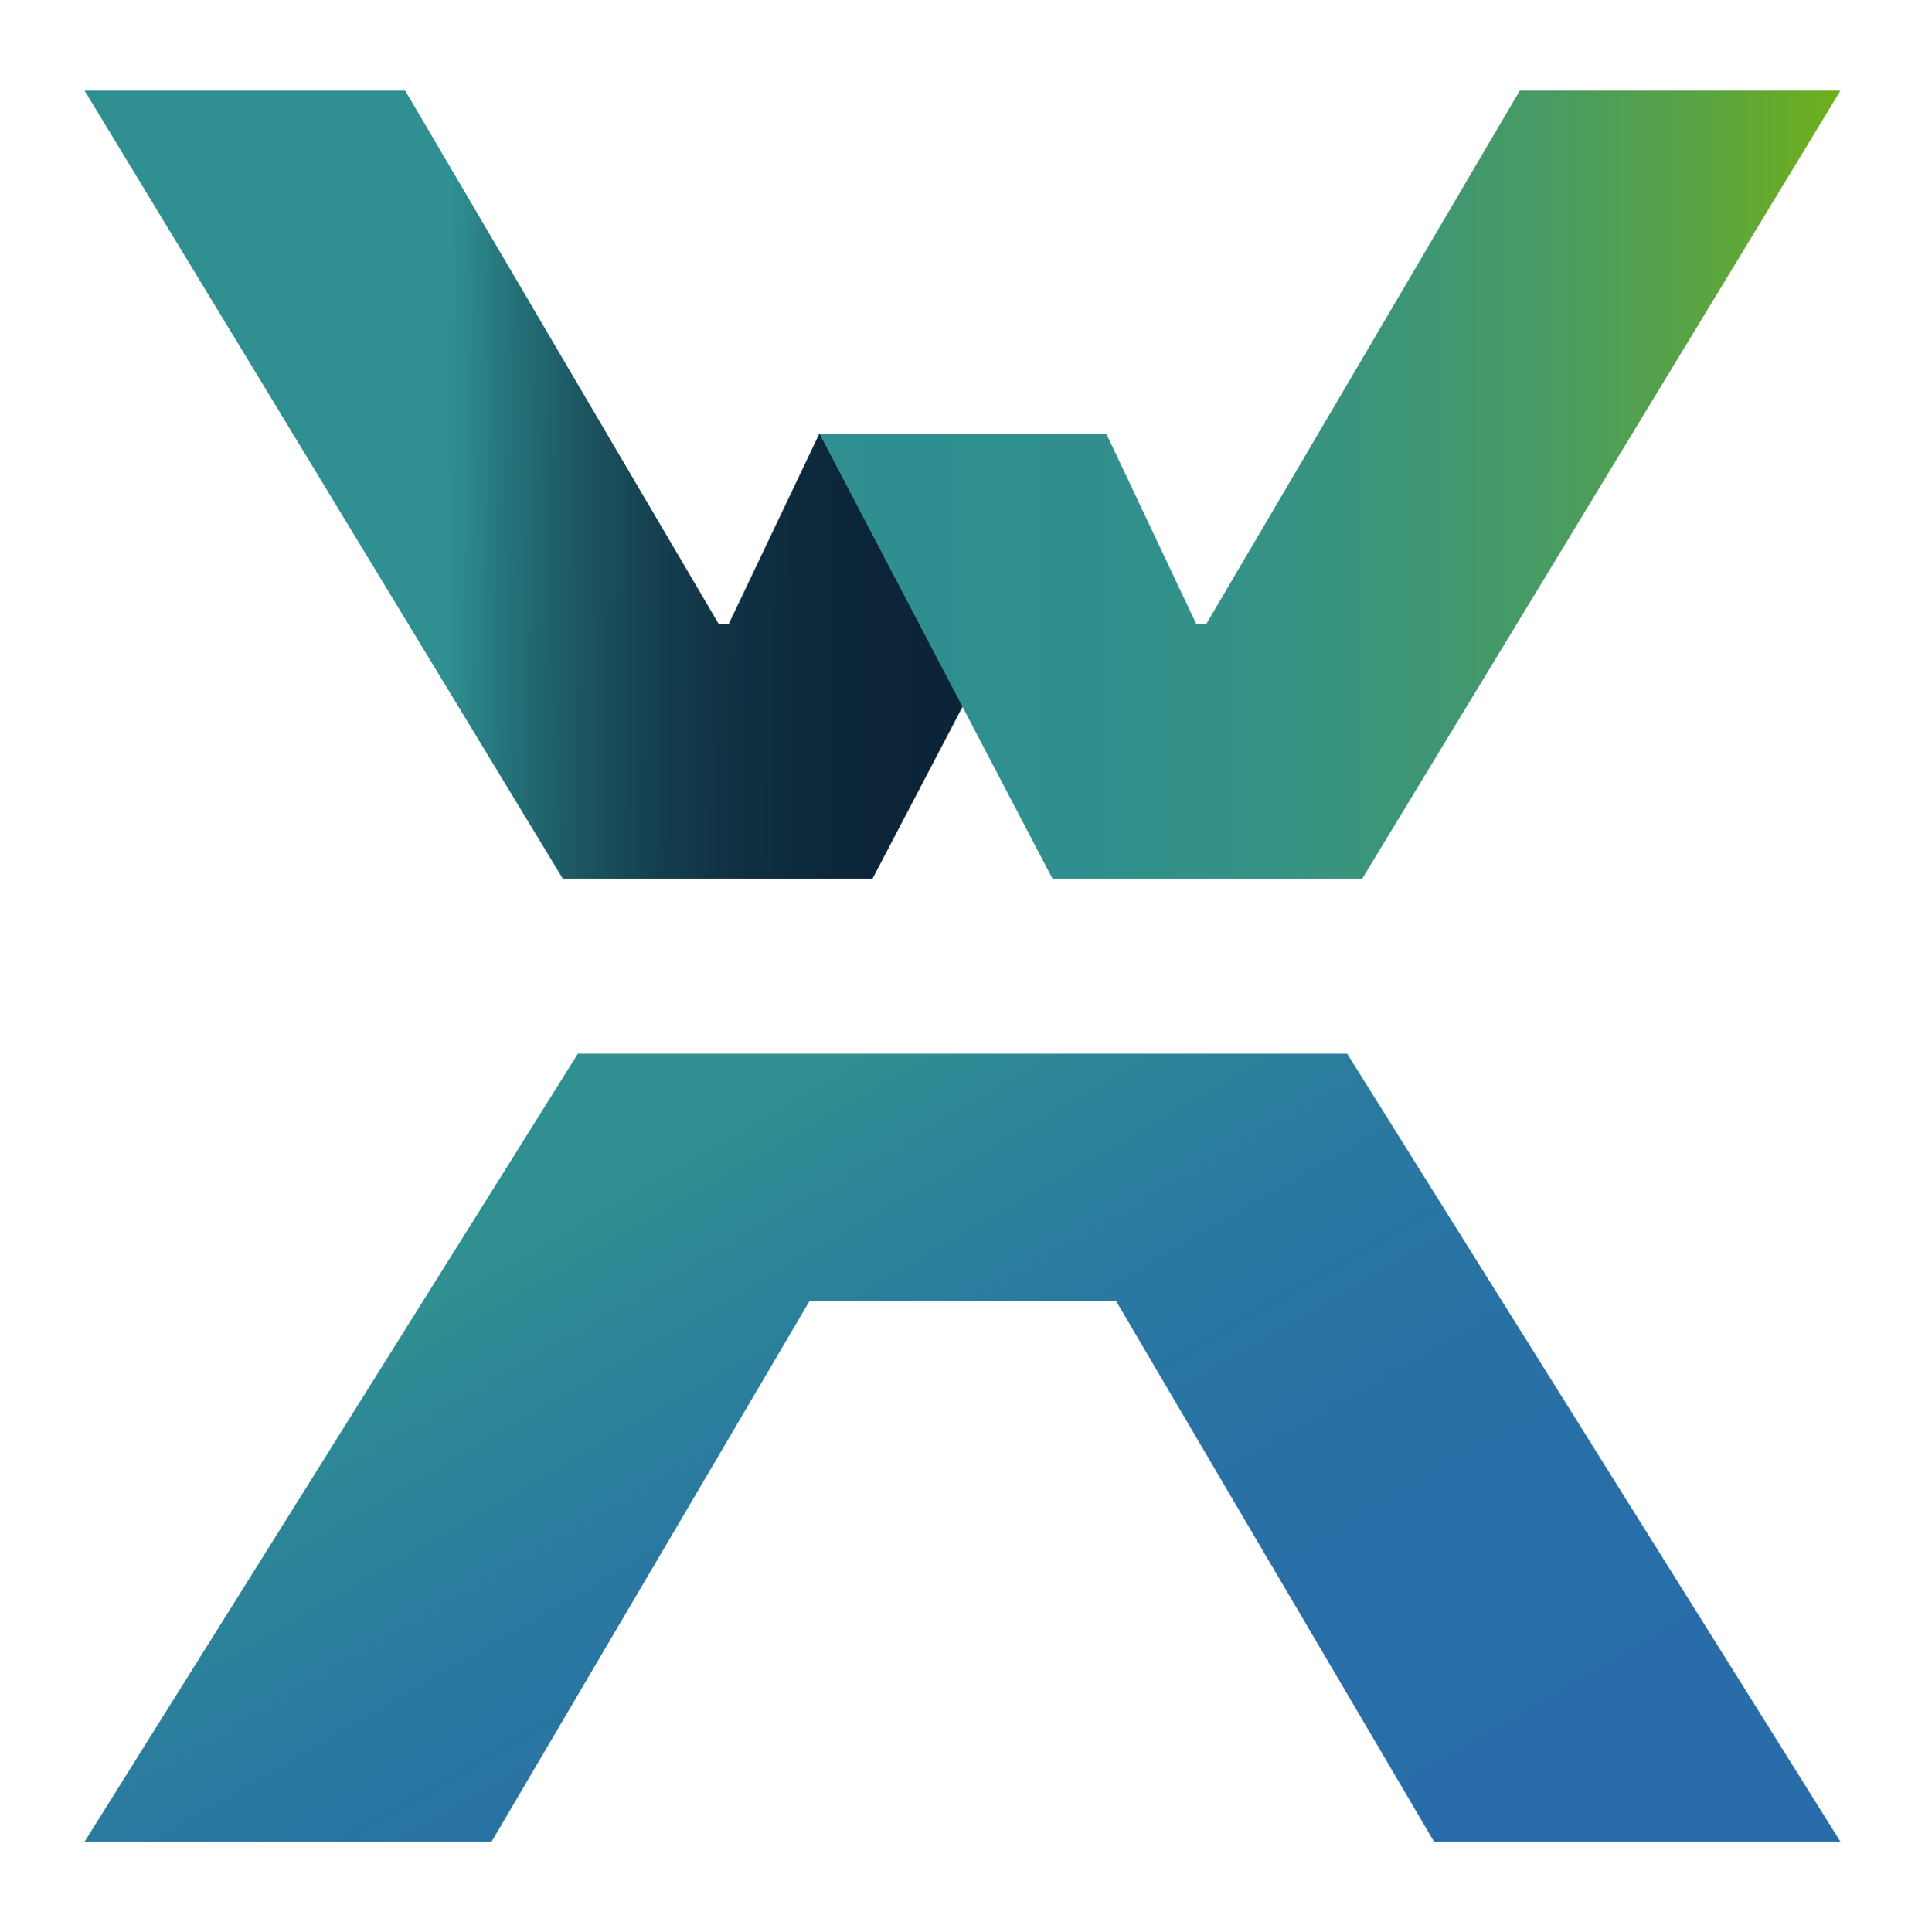
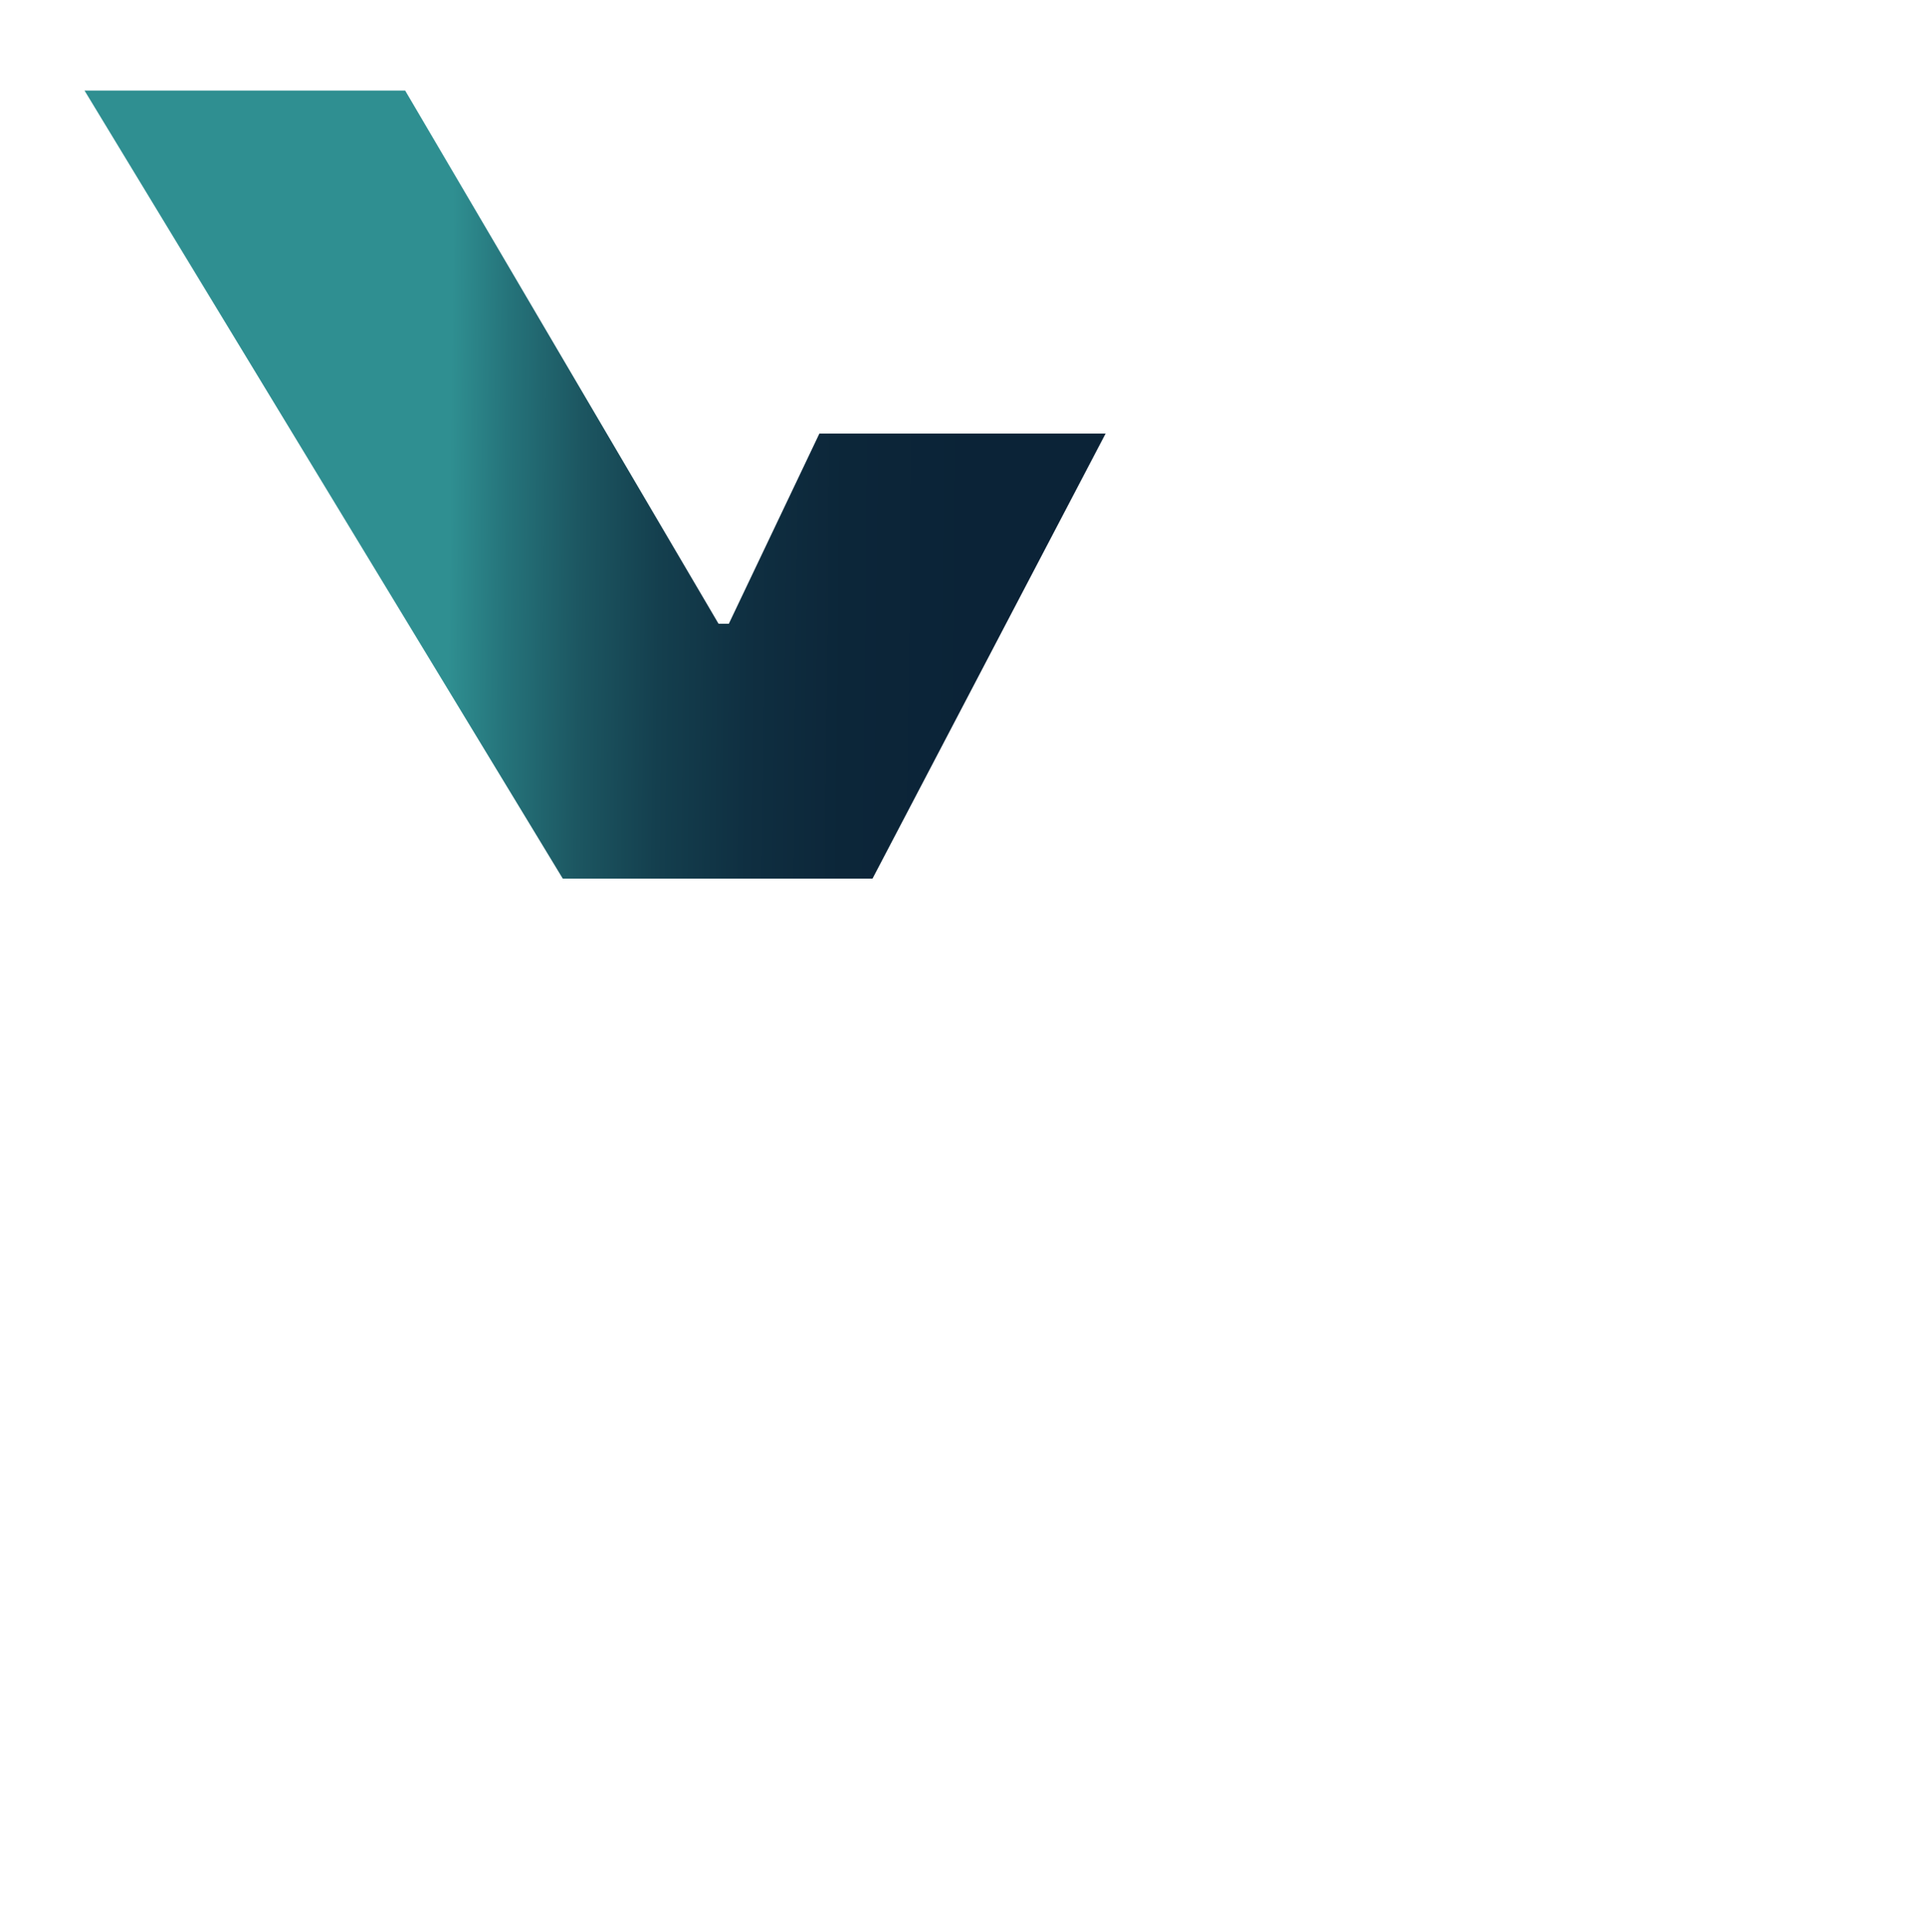
<svg xmlns="http://www.w3.org/2000/svg" id="Layer_1" version="1.1" viewBox="0 0 31.88 32">
  <defs>
    <style>
      .st0 {
        fill: url(#linear-gradient2);
      }

      .st1 {
        fill: url(#linear-gradient1);
      }

      .st2 {
        fill: url(#linear-gradient);
      }
    </style>
    <linearGradient id="linear-gradient" x1="16.17" y1="21.88" x2="7.45" y2="21.79" gradientTransform="translate(0 -13.77)" gradientUnits="userSpaceOnUse">
      <stop offset="0" stop-color="#0b2337" />
      <stop offset=".25" stop-color="#0c2639" />
      <stop offset=".43" stop-color="#0f2f41" />
      <stop offset=".6" stop-color="#143f4e" />
      <stop offset=".75" stop-color="#1c5661" />
      <stop offset=".89" stop-color="#25737a" />
      <stop offset="1" stop-color="#2f8f91" />
    </linearGradient>
    <linearGradient id="linear-gradient1" x1="17.84" y1="47.55" x2="9.88" y2="33.79" gradientTransform="translate(0 -13.77)" gradientUnits="userSpaceOnUse">
      <stop offset="0" stop-color="#286da9" />
      <stop offset=".39" stop-color="#2870a6" />
      <stop offset=".68" stop-color="#2a79a0" />
      <stop offset=".94" stop-color="#2d8994" />
      <stop offset="1" stop-color="#2f8f91" />
    </linearGradient>
    <linearGradient id="linear-gradient2" x1="13.57" y1="21.8" x2="30.48" y2="21.8" gradientTransform="translate(0 -13.77)" gradientUnits="userSpaceOnUse">
      <stop offset="0" stop-color="#2f8f91" />
      <stop offset=".26" stop-color="#308f8e" />
      <stop offset=".44" stop-color="#359285" />
      <stop offset=".59" stop-color="#3e9675" />
      <stop offset=".73" stop-color="#4a9c5f" />
      <stop offset=".86" stop-color="#59a443" />
      <stop offset=".98" stop-color="#6cad21" />
      <stop offset="1" stop-color="#6faf1d" />
    </linearGradient>
  </defs>
  <path class="st2" d="M13.57,7.18l-1.5,3.15h-.17L6.71,1.5H1.4l7.92,13.05h5.13l3.86-7.37h-4.75Z" />
-   <path class="st1" d="M30.48,30.5h-6.73l-5.27-8.96h-5.07l-5.27,8.96H1.4l8.17-13.05h12.74l8.17,13.05Z" />
-   <path class="st0" d="M25.17,1.5l-5.19,8.83h-.17l-1.49-3.15h-4.75l3.86,7.37h5.13L30.48,1.5h-5.32Z" />
</svg>